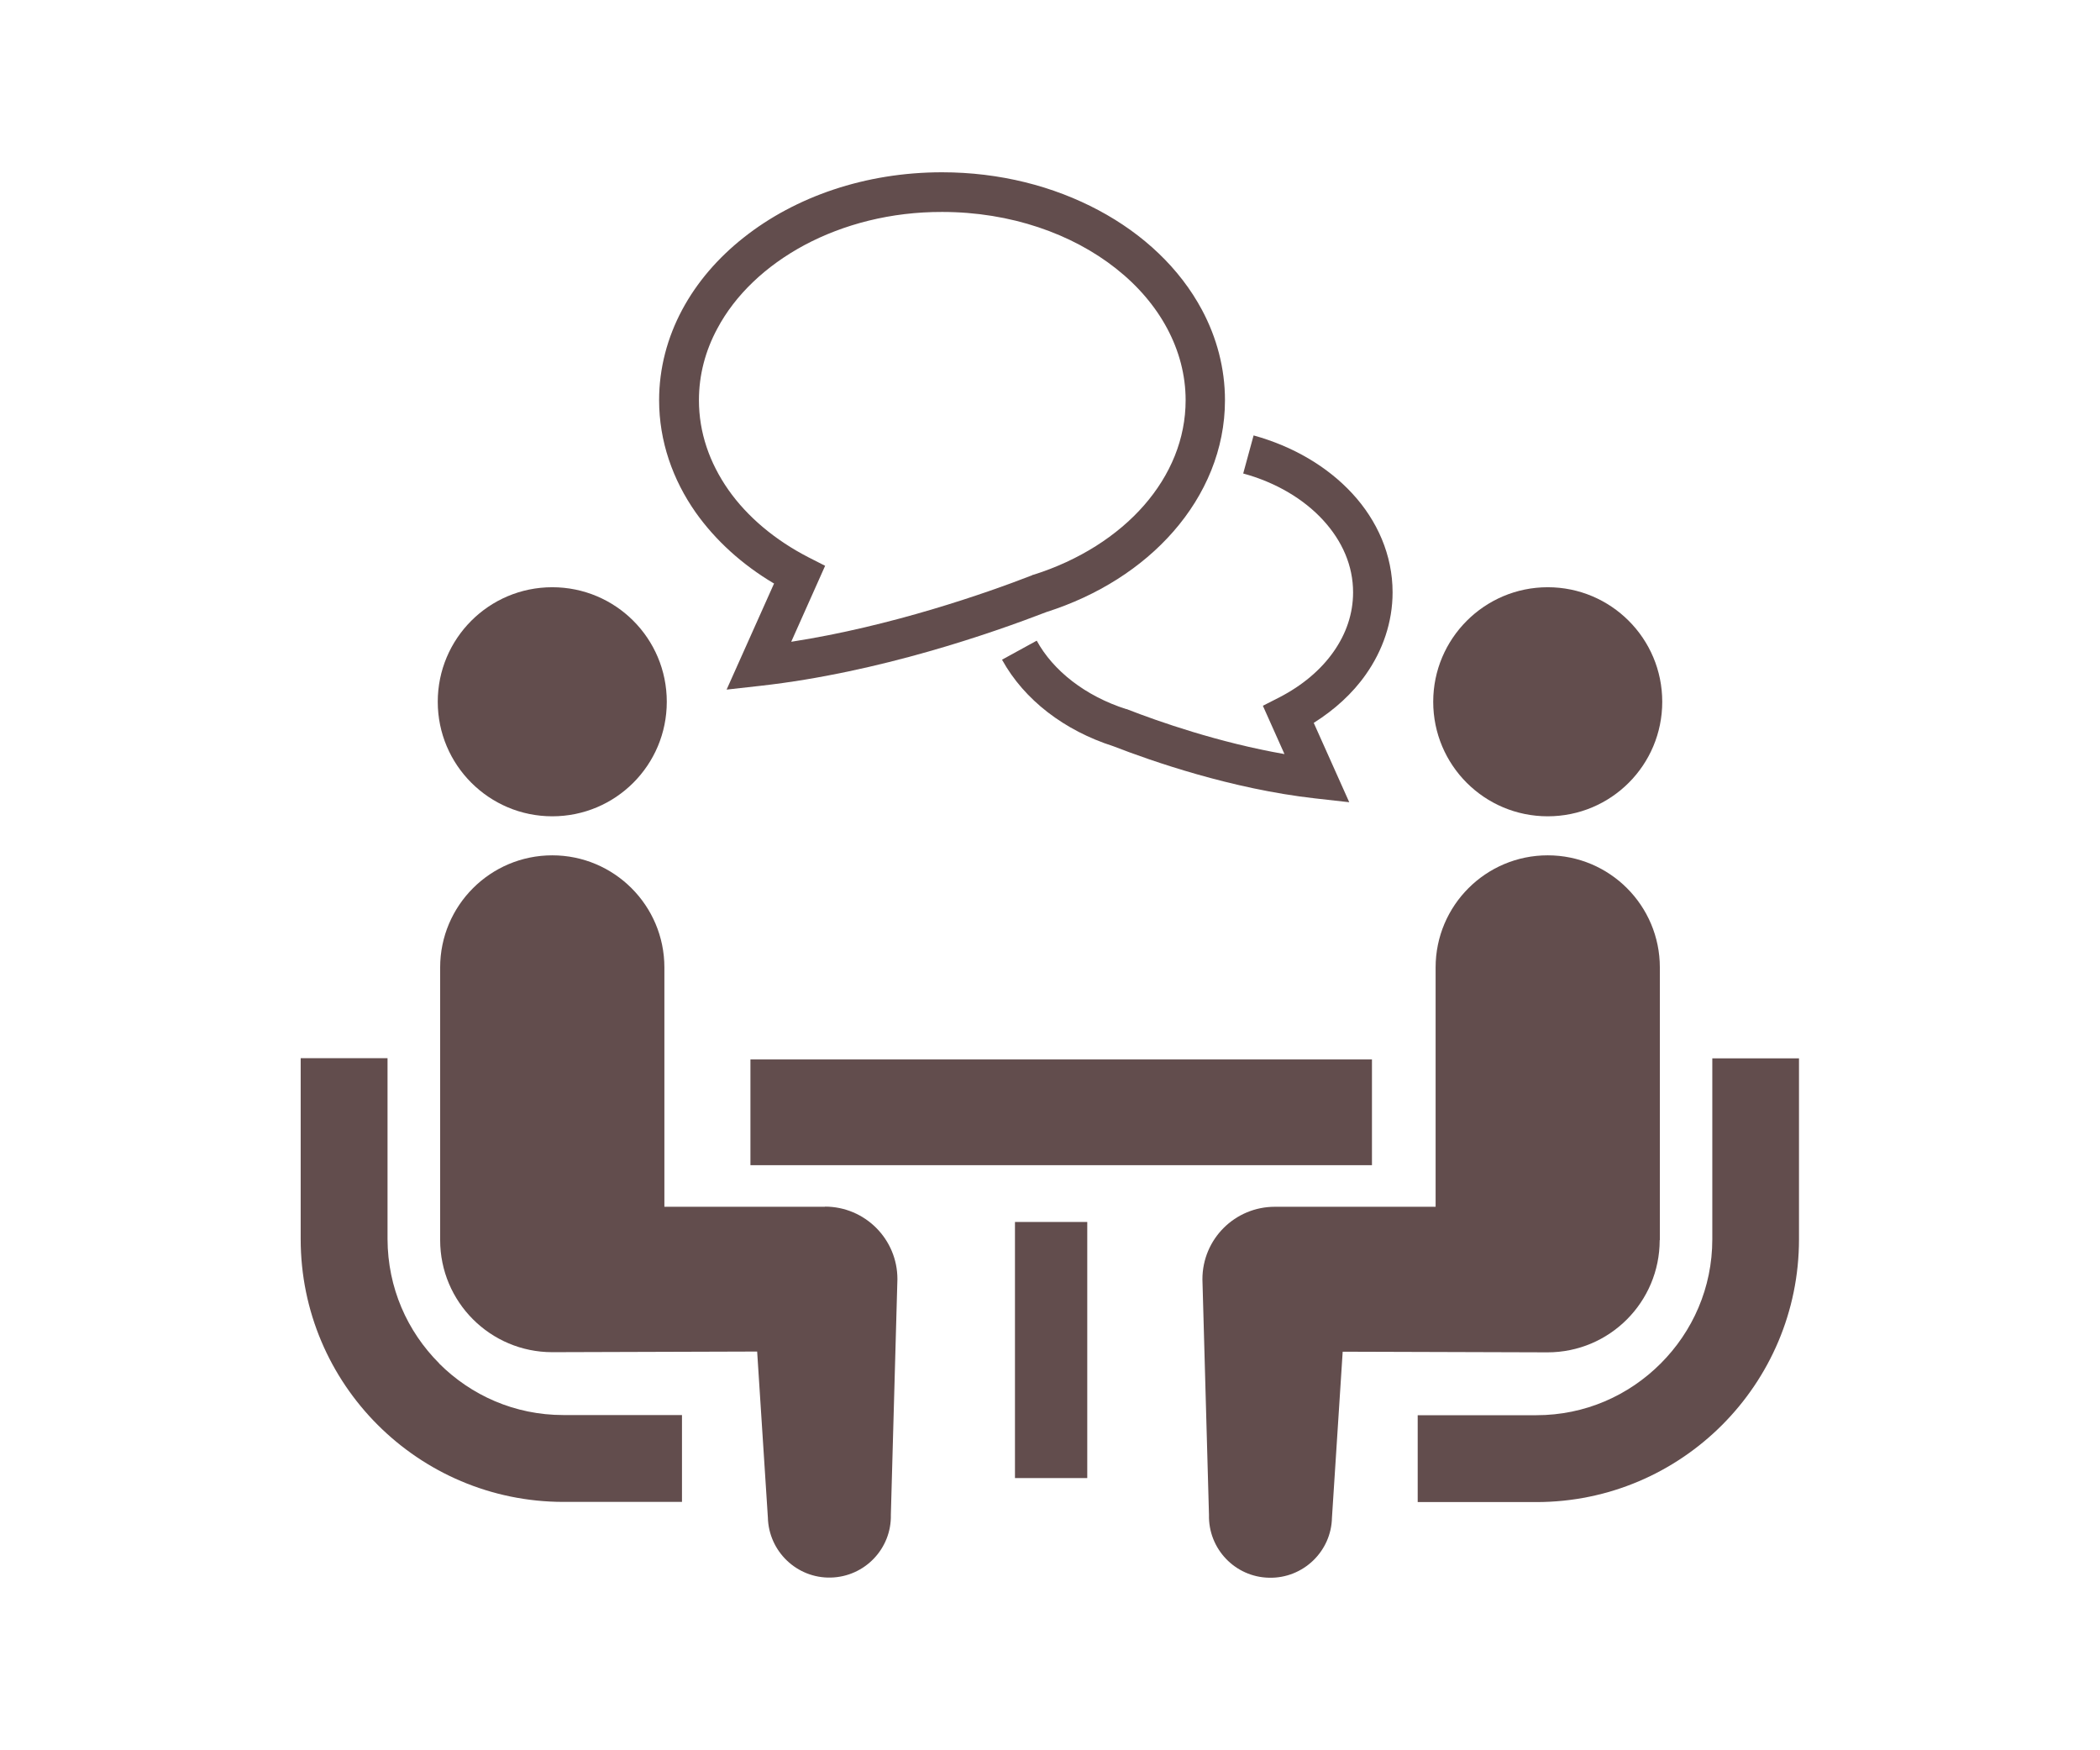
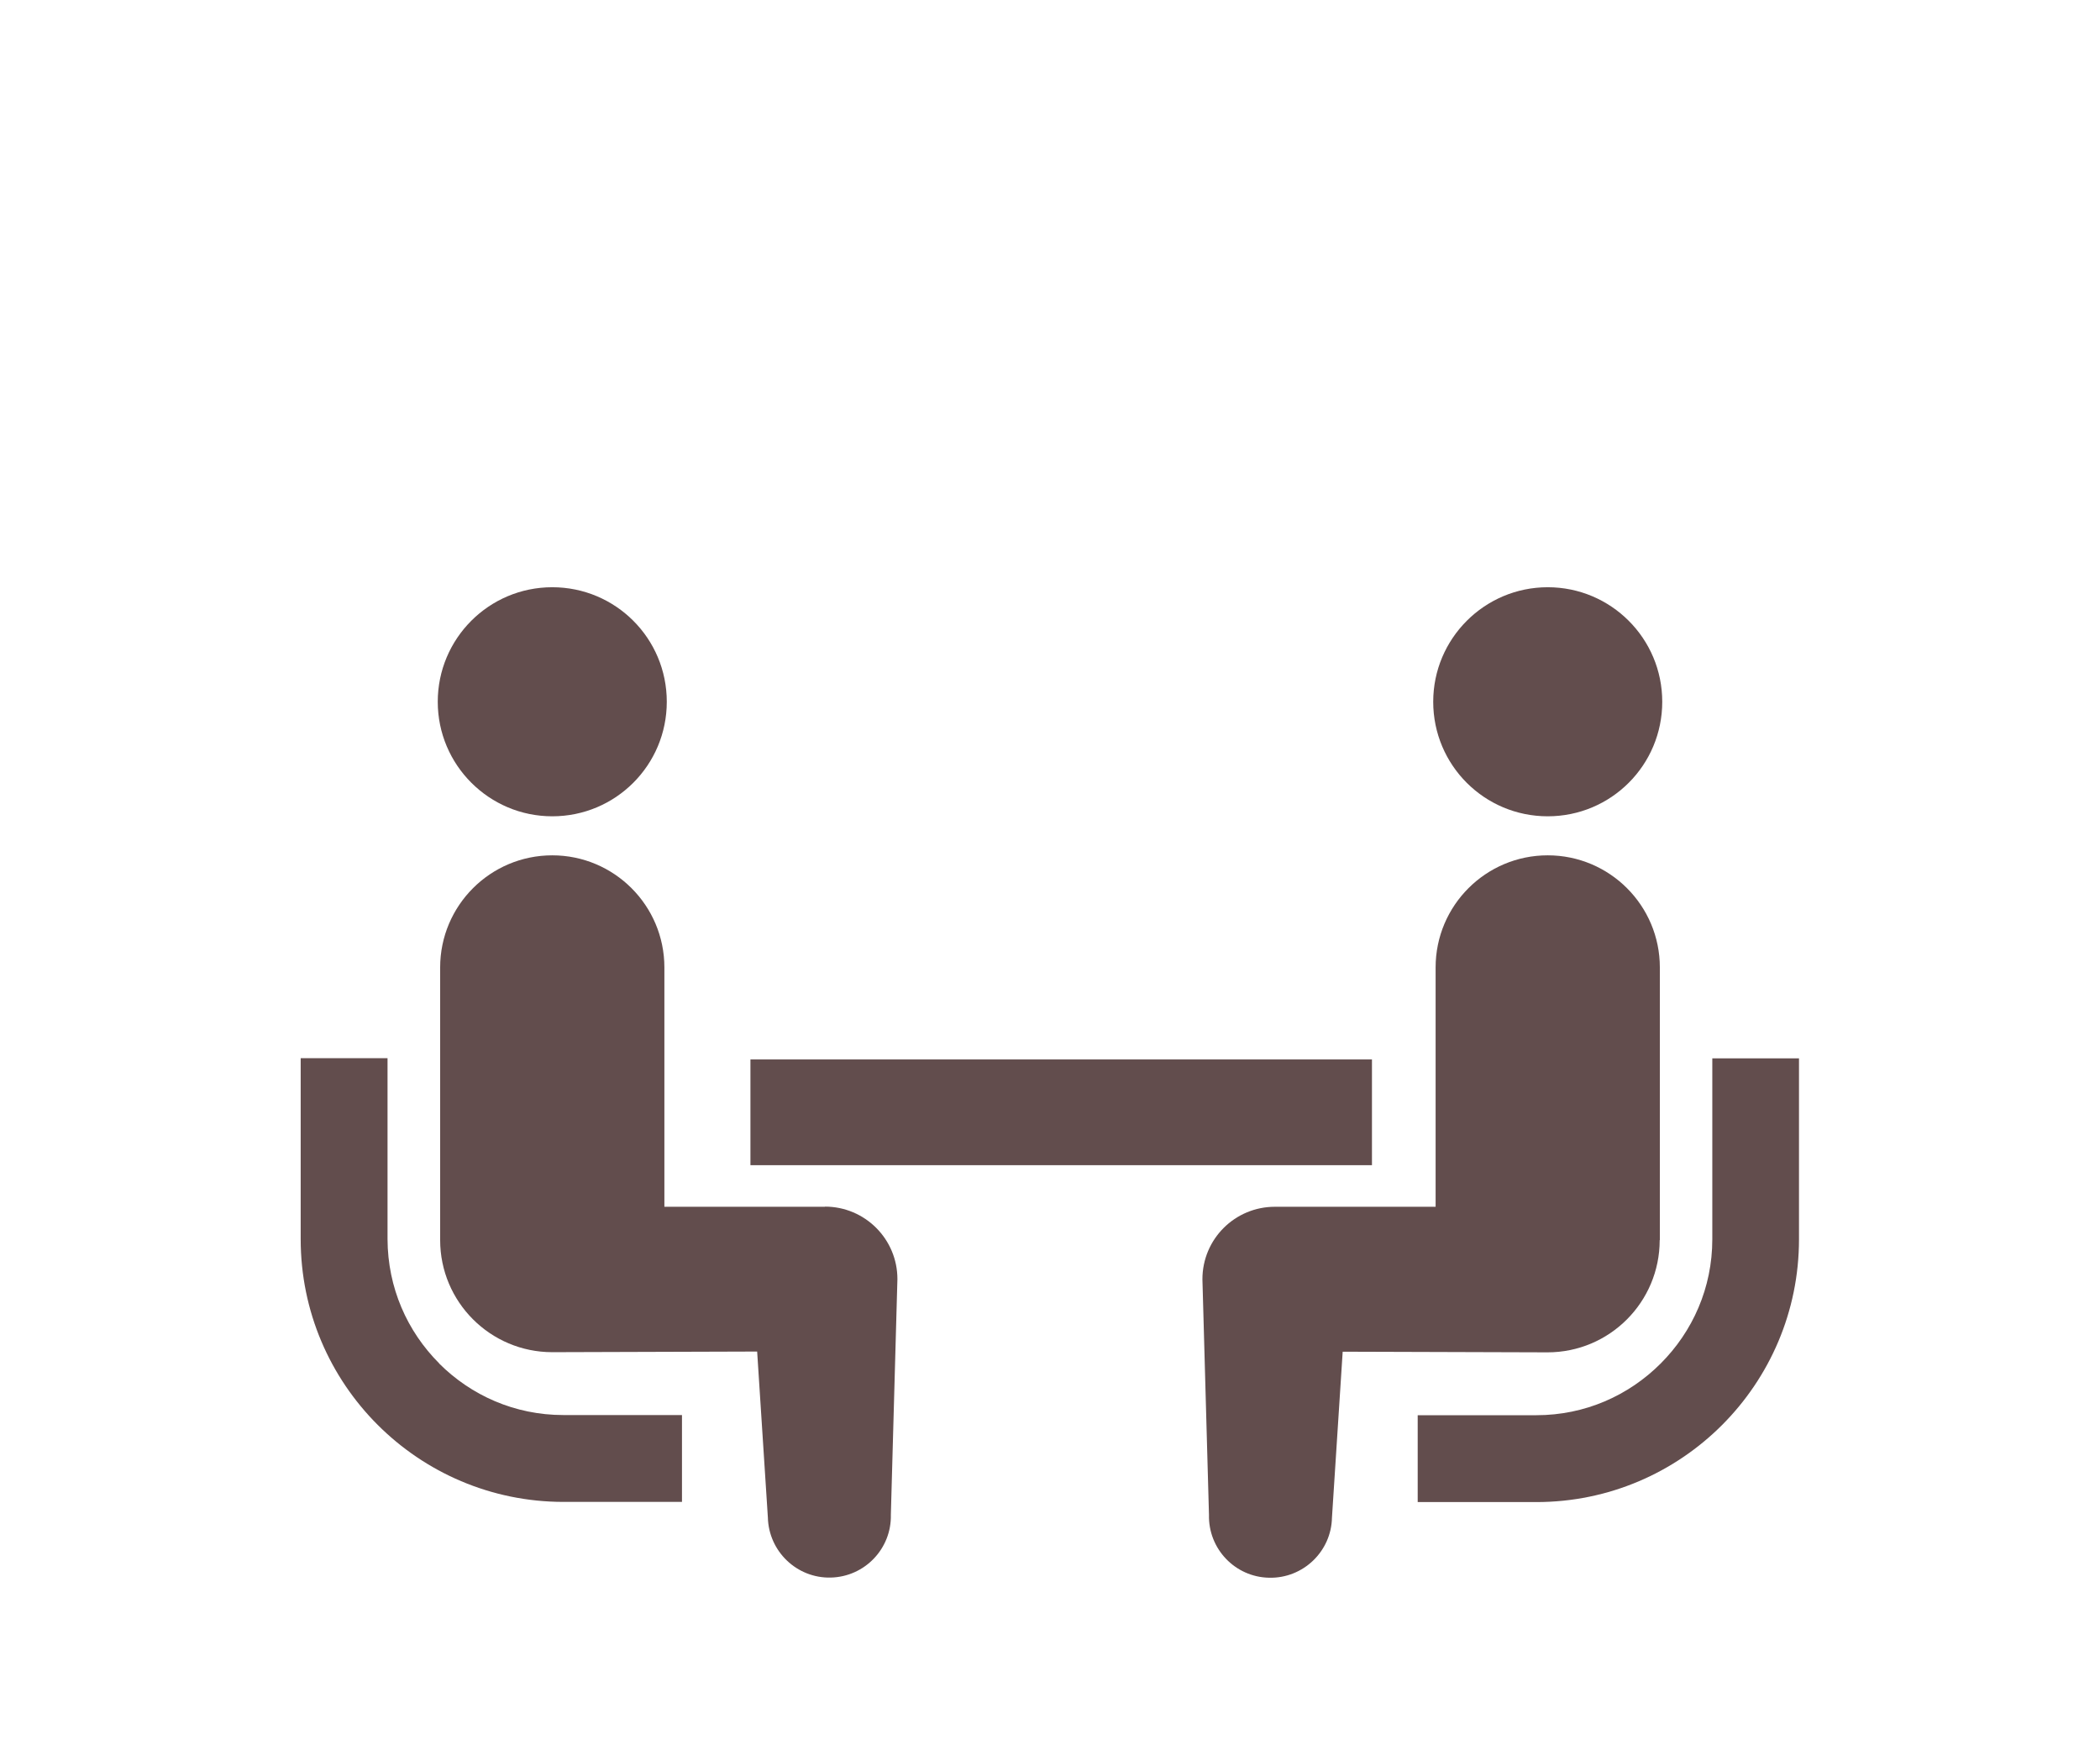
<svg xmlns="http://www.w3.org/2000/svg" id="_レイヤー_2" data-name="レイヤー 2" viewBox="0 0 131.3 109.41">
  <defs>
    <style>
      .cls-1 {
        clip-path: url(#clippath);
      }

      .cls-2 {
        fill: none;
      }

      .cls-2, .cls-3 {
        stroke-width: 0px;
      }

      .cls-3 {
        fill: #624d4d;
      }
    </style>
    <clipPath id="clippath">
      <rect class="cls-2" width="131.3" height="109.41" />
    </clipPath>
  </defs>
  <g id="_2" data-name="2">
    <g class="cls-1">
      <g>
        <path class="cls-3" d="M27.46,85.23c-2-2-3.22-4.73-3.23-7.77v-11.31h-5.43v11.31c0,9.07,7.36,16.42,16.42,16.43h7.42v-5.43h-7.42c-3.04,0-5.77-1.23-7.77-3.23Z" />
        <path class="cls-3" d="M34.53,51.03c3.96,0,7.16-3.2,7.16-7.16s-3.2-7.16-7.16-7.16-7.16,3.21-7.16,7.16,3.21,7.16,7.16,7.16Z" />
        <path class="cls-3" d="M51.59,75.44h-10.05v-14.96c0-3.87-3.14-7.01-7.01-7.01s-7.01,3.14-7.01,7.01v17.04c0,3.87,3.14,7.01,7.01,7.01.53,0,12.81-.04,12.81-.04l.67,10.37c.05,2.12,1.81,3.81,3.93,3.76,2.13-.05,3.81-1.81,3.76-3.93l.41-14.73c0-2.5-2.03-4.53-4.53-4.53Z" />
        <path class="cls-3" d="M107.06,66.16v11.31c0,3.04-1.23,5.77-3.23,7.77-2,2-4.73,3.23-7.77,3.23h-7.42v5.43h7.42c9.06,0,16.42-7.36,16.42-16.43v-11.31h-5.43Z" />
        <path class="cls-3" d="M96.77,51.03c3.96,0,7.16-3.2,7.16-7.16s-3.21-7.16-7.16-7.16-7.16,3.21-7.16,7.16c0,3.96,3.2,7.16,7.16,7.16Z" />
        <path class="cls-3" d="M103.78,77.52v-17.04c0-3.87-3.14-7.01-7.01-7.01s-7.01,3.14-7.01,7.01v14.96h-10.05c-2.5,0-4.53,2.02-4.53,4.53l.41,14.73c-.05,2.12,1.63,3.89,3.76,3.93,2.12.05,3.89-1.64,3.93-3.76l.67-10.37s12.29.04,12.81.04c3.87,0,7.01-3.14,7.01-7.01Z" />
        <rect class="cls-3" x="46.92" y="66.23" width="38.86" height="6.61" />
-         <rect class="cls-3" x="63.46" y="76.39" width="4.52" height="16.01" />
-         <path class="cls-3" d="M84.6,37.03c0,1.33-.43,2.59-1.22,3.71-.79,1.13-1.95,2.11-3.38,2.85l-1.04.53,1.35,3.02c-4.09-.71-7.89-2.04-9.81-2.79l-.04-.02h-.04c-2.57-.82-4.58-2.41-5.6-4.28l-2.17,1.19c1.39,2.52,3.9,4.43,6.96,5.41h0c2.37.92,7.37,2.67,12.61,3.26l2.14.24-2.22-4.96c1.3-.82,2.42-1.83,3.26-3.03,1.05-1.49,1.67-3.26,1.67-5.13,0-2.34-.96-4.49-2.52-6.18-1.56-1.69-3.71-2.95-6.17-3.63l-.65,2.38c2.06.56,3.8,1.61,5,2.92,1.2,1.31,1.87,2.85,1.87,4.51Z" />
-         <path class="cls-3" d="M48.4,36.47l-2.97,6.64,2.14-.24c7.4-.83,14.49-3.31,17.86-4.61,3.2-1.02,5.96-2.77,7.94-5.04,2-2.29,3.22-5.13,3.22-8.2,0-2.01-.52-3.93-1.44-5.65-1.38-2.58-3.65-4.73-6.47-6.23-2.81-1.5-6.17-2.37-9.78-2.37-4.8,0-9.18,1.53-12.4,4.08-1.61,1.27-2.93,2.8-3.85,4.52-.92,1.72-1.44,3.64-1.44,5.65,0,2.56.85,4.97,2.29,7.02,1.24,1.75,2.91,3.26,4.88,4.43ZM44.85,20.54c1.11-2.09,3.01-3.91,5.45-5.22,2.44-1.3,5.4-2.08,8.61-2.07,4.28,0,8.13,1.37,10.87,3.54,1.37,1.08,2.46,2.36,3.2,3.75.74,1.39,1.15,2.9,1.15,4.48,0,2.41-.94,4.67-2.6,6.57-1.66,1.9-4.06,3.44-6.91,4.34h-.04s-.04.03-.04.03c-2.91,1.13-8.81,3.19-15.07,4.16l2.12-4.75-1.04-.53c-2.1-1.08-3.83-2.54-5.01-4.22-1.18-1.69-1.84-3.58-1.84-5.6,0-1.58.4-3.09,1.15-4.48Z" />
      </g>
    </g>
  </g>
</svg>